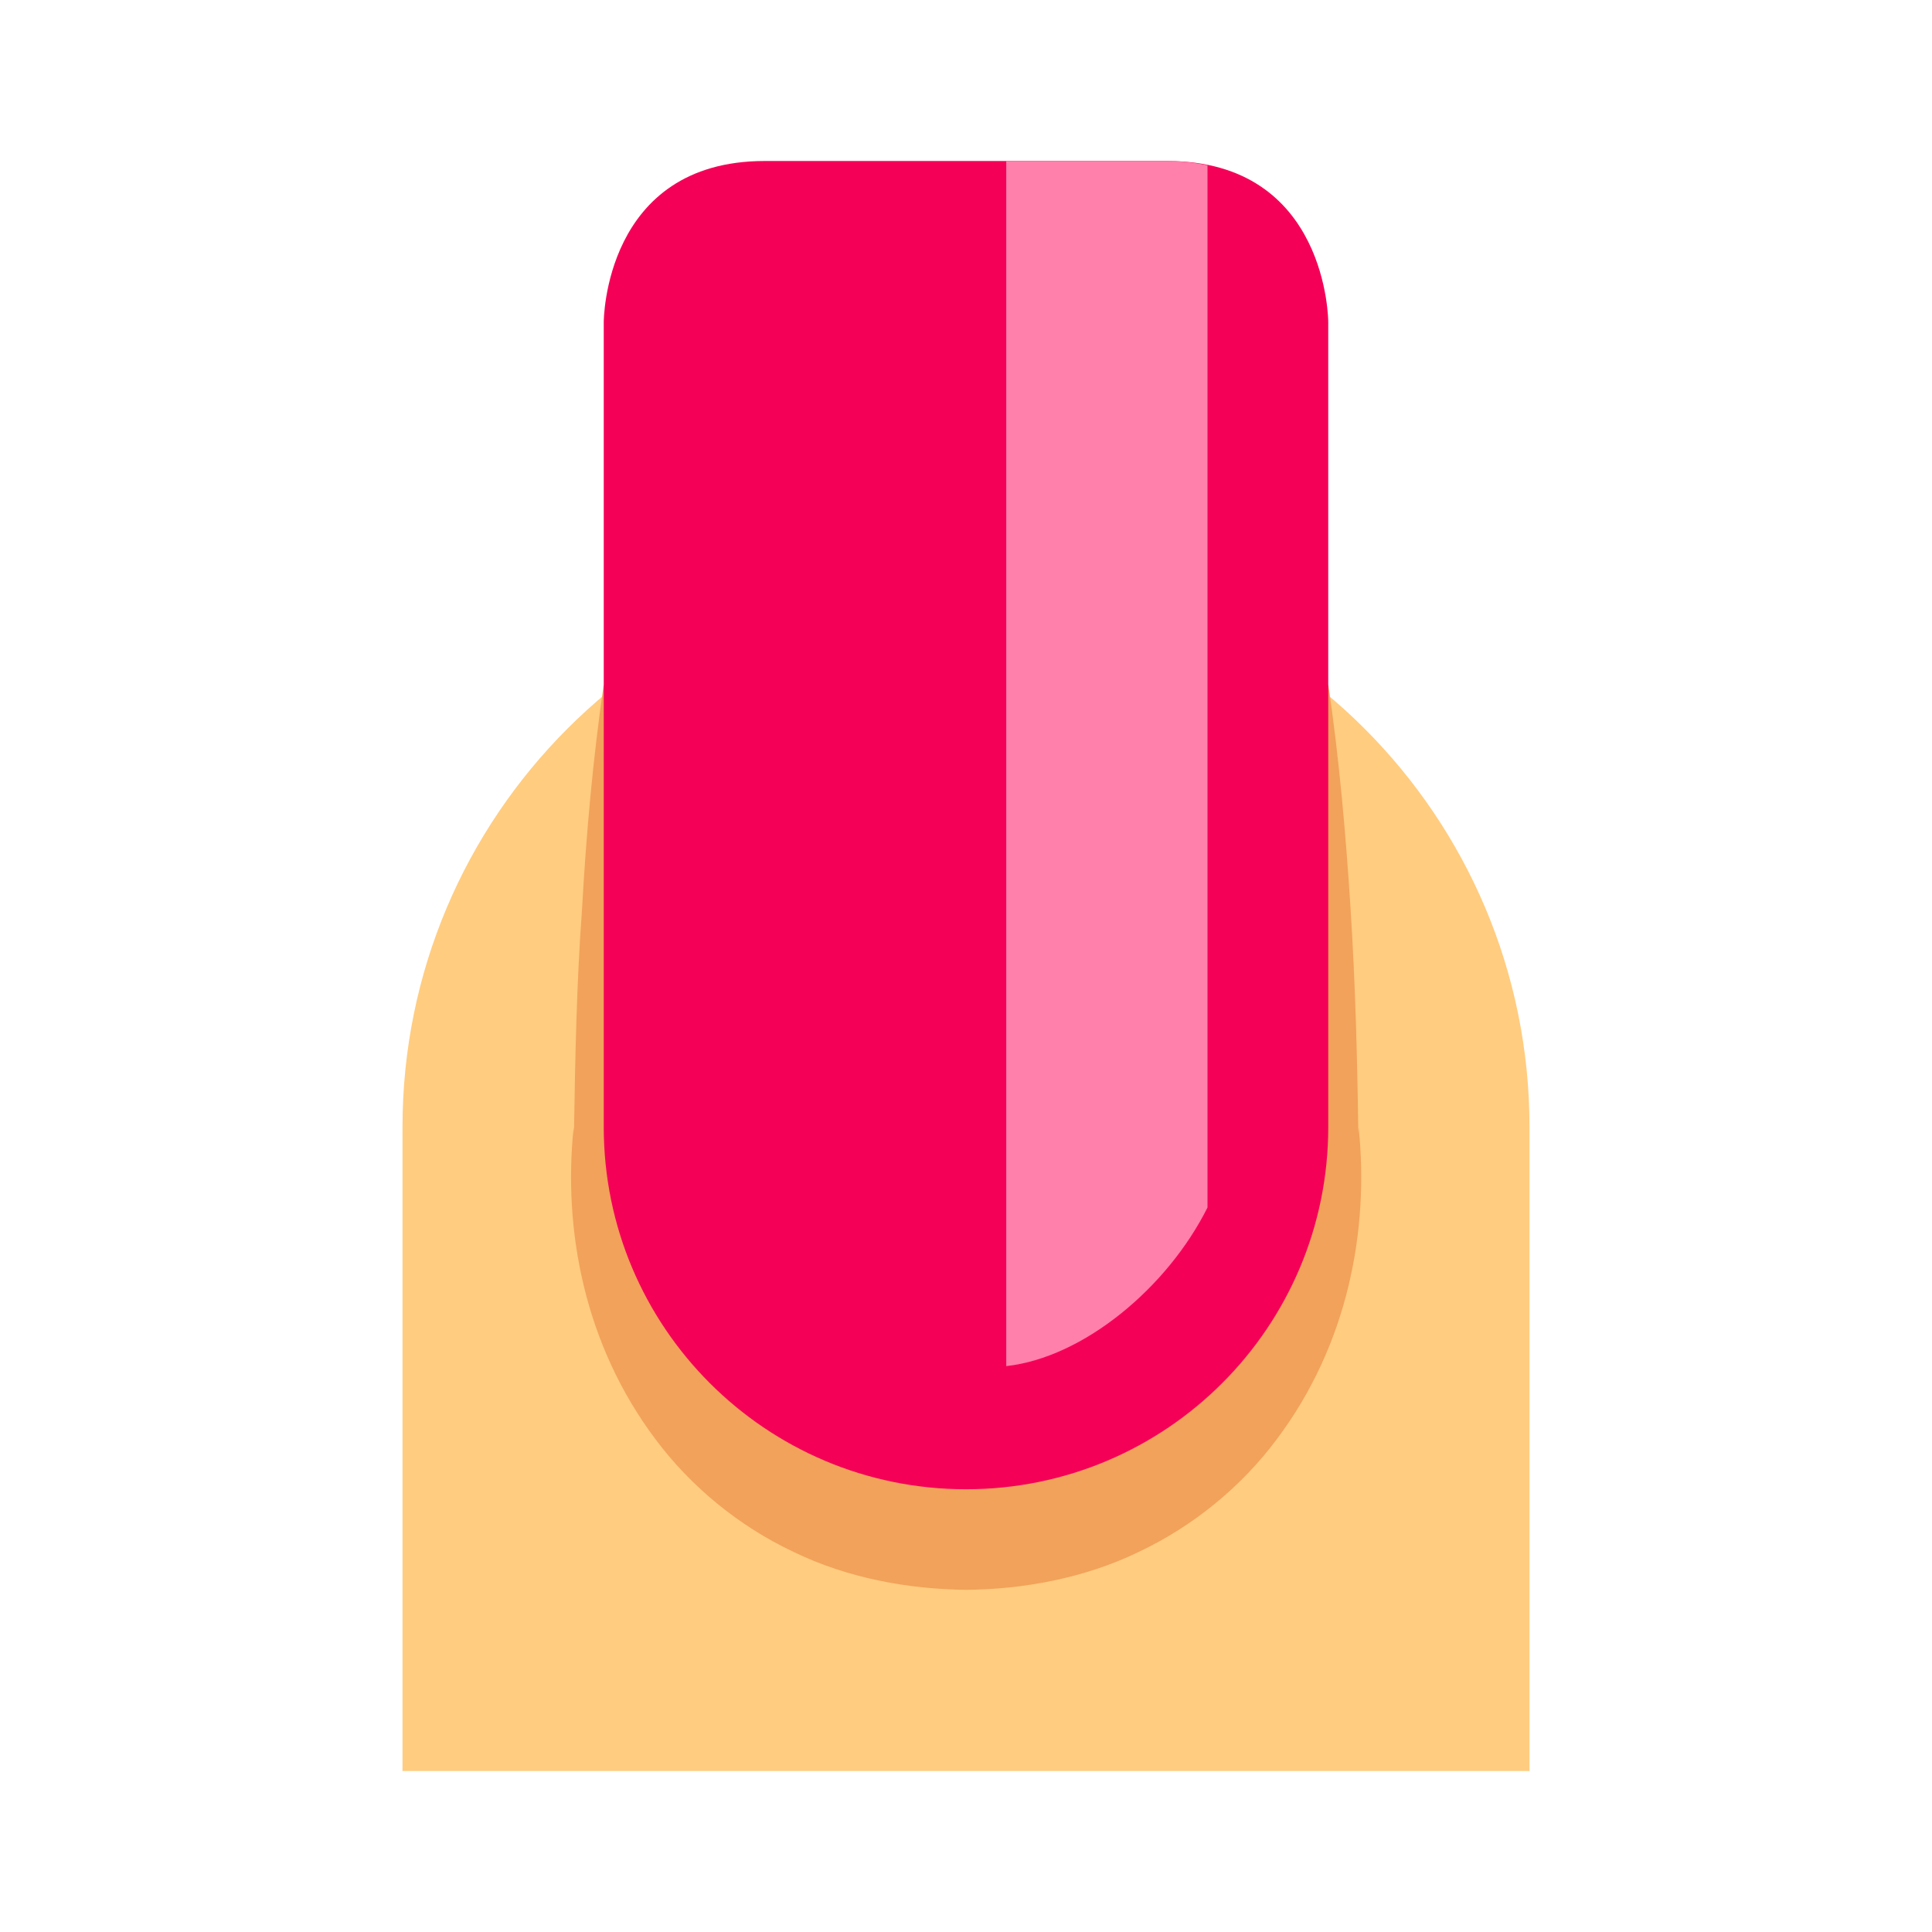
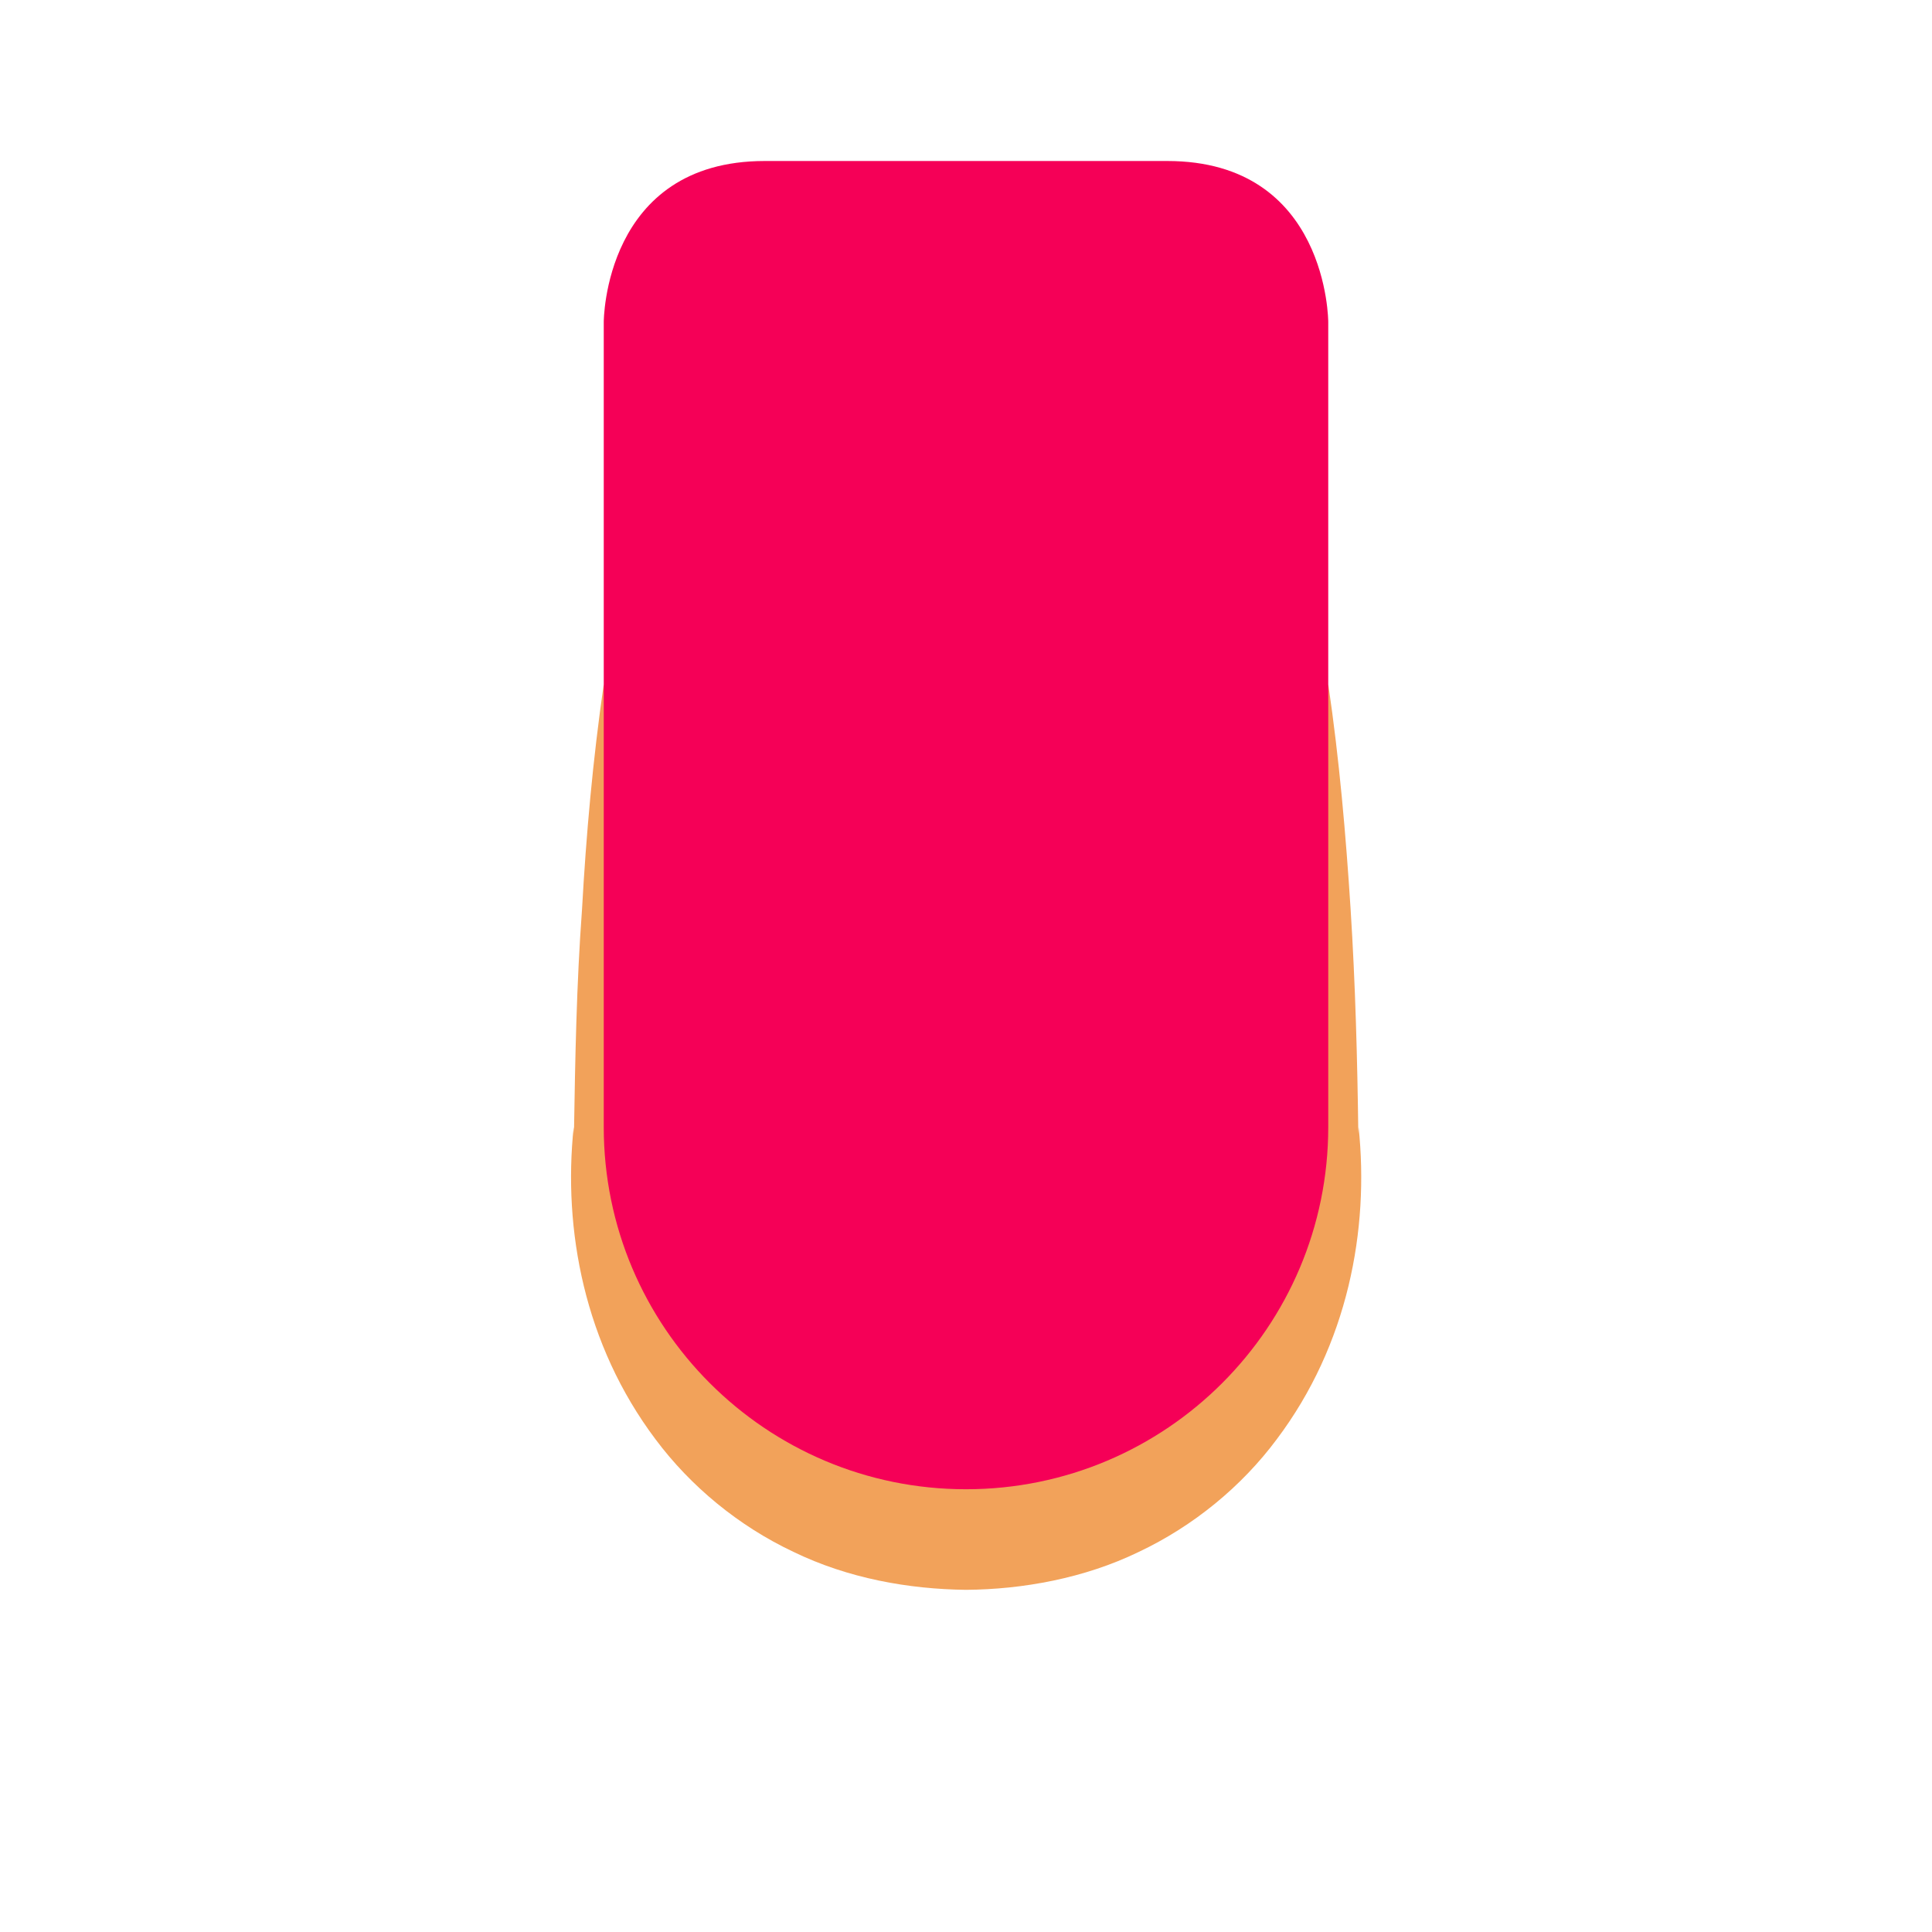
<svg xmlns="http://www.w3.org/2000/svg" width="480" height="480" viewBox="0 0 48 48">
-   <path fill="#FFCC80" d="M38,44V28c0-7.732-6.268-14-14-14s-14,6.268-14,14v16H38z" />
  <path fill="#F2A25A" d="M15,17c0.605,1.793,1.104,3.597,1.54,5.405c0.472,1.806,0.837,3.621,1.2,5.437l-0.048-0.24L17.747,28c0.267,1.924,1,3.665,2.11,4.811c1.11,1.145,2.498,1.701,4.143,1.69c1.644,0.007,3.03-0.55,4.139-1.693c1.105-1.146,1.841-2.885,2.107-4.808l0.057-0.412l-0.05,0.253c0.357-1.815,0.74-3.63,1.191-5.437C31.897,20.597,32.391,18.793,33,17c0.276,1.873,0.437,3.736,0.556,5.596c0.118,1.859,0.167,3.713,0.191,5.563L33.754,28c0.268,2.553-0.263,5.408-2.034,7.759c-0.87,1.17-2.069,2.157-3.432,2.8c-1.349,0.654-2.883,0.93-4.288,0.94c-1.426-0.017-2.928-0.284-4.286-0.943c-1.364-0.642-2.56-1.632-3.43-2.8c-1.767-2.352-2.299-5.204-2.031-7.756l0.007,0.158c0.03-1.852,0.063-3.703,0.2-5.563C14.563,20.736,14.729,18.873,15,17z" />
  <path fill="#F50057" d="M33,28c0,4.971-4.029,9-9,9l0,0c-4.971,0-9-4.029-9-9V8c0,0,0-4,4-4h10c4,0,4,4,4,4V28z" />
-   <path fill="#FF80AB" d="M30,30V4.105C29.695,4.044,29.37,4,29,4h-4v29.941C26.913,33.729,29,32,30,30z" />
</svg>